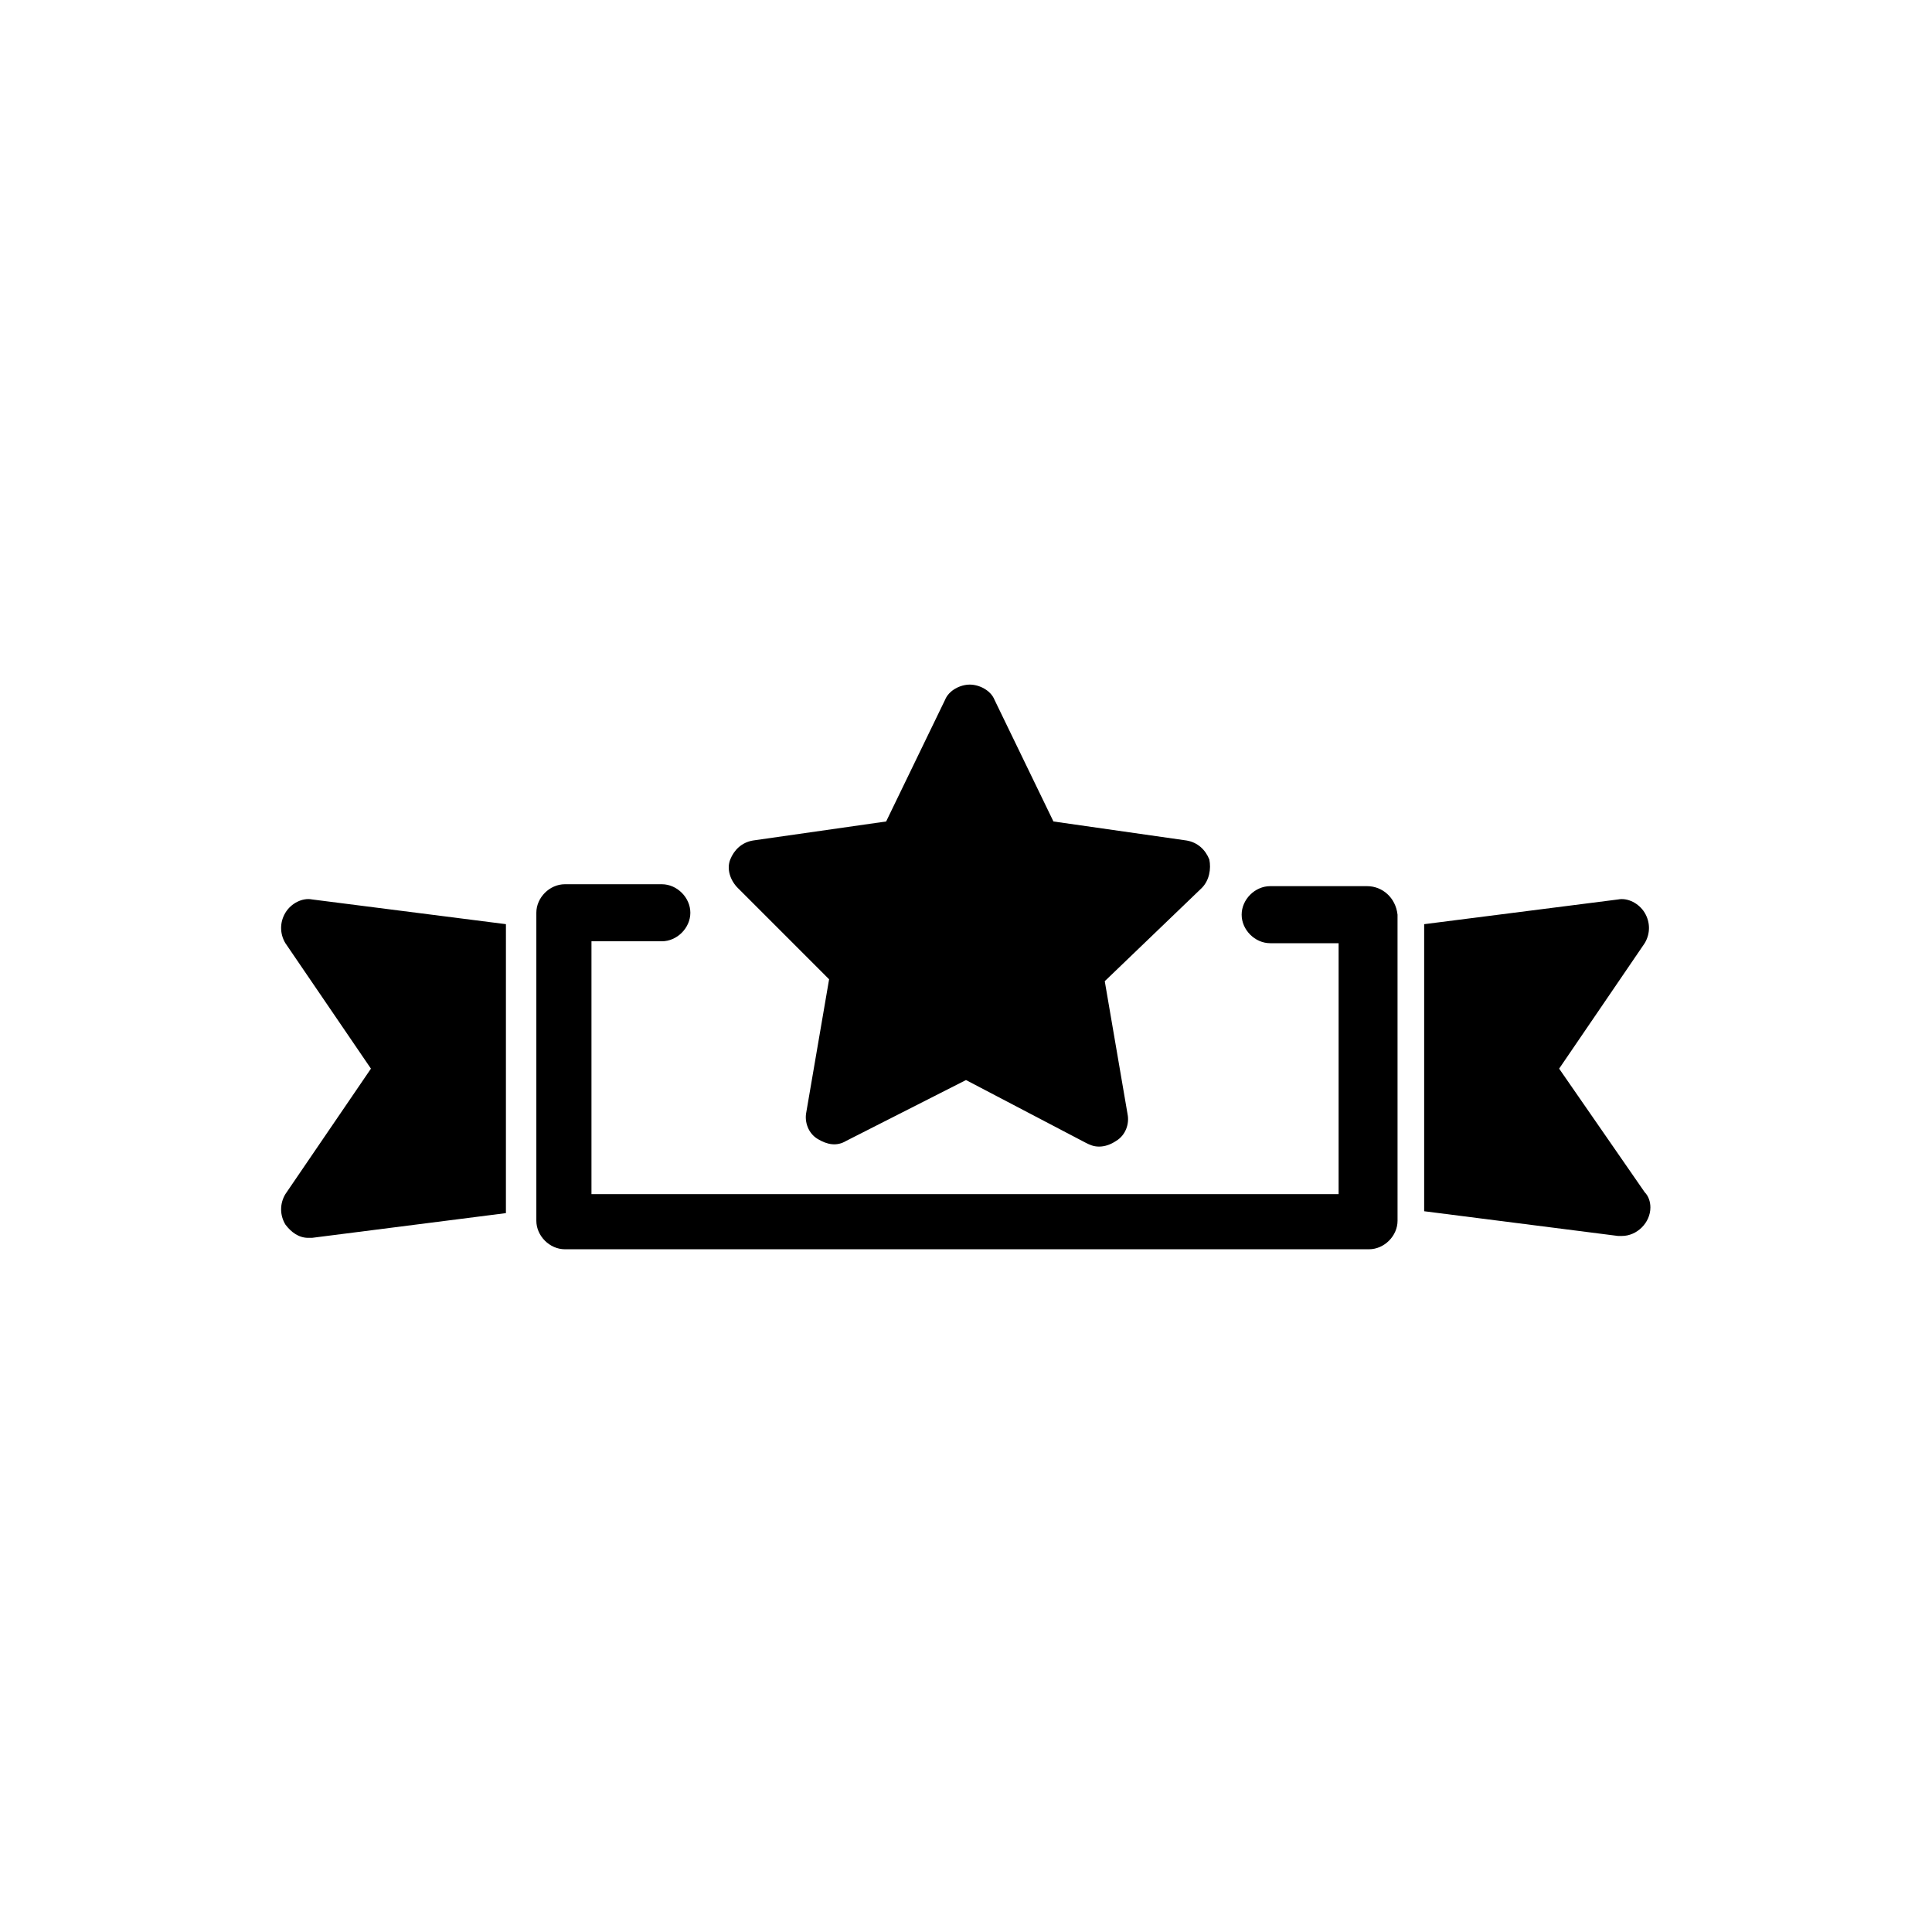
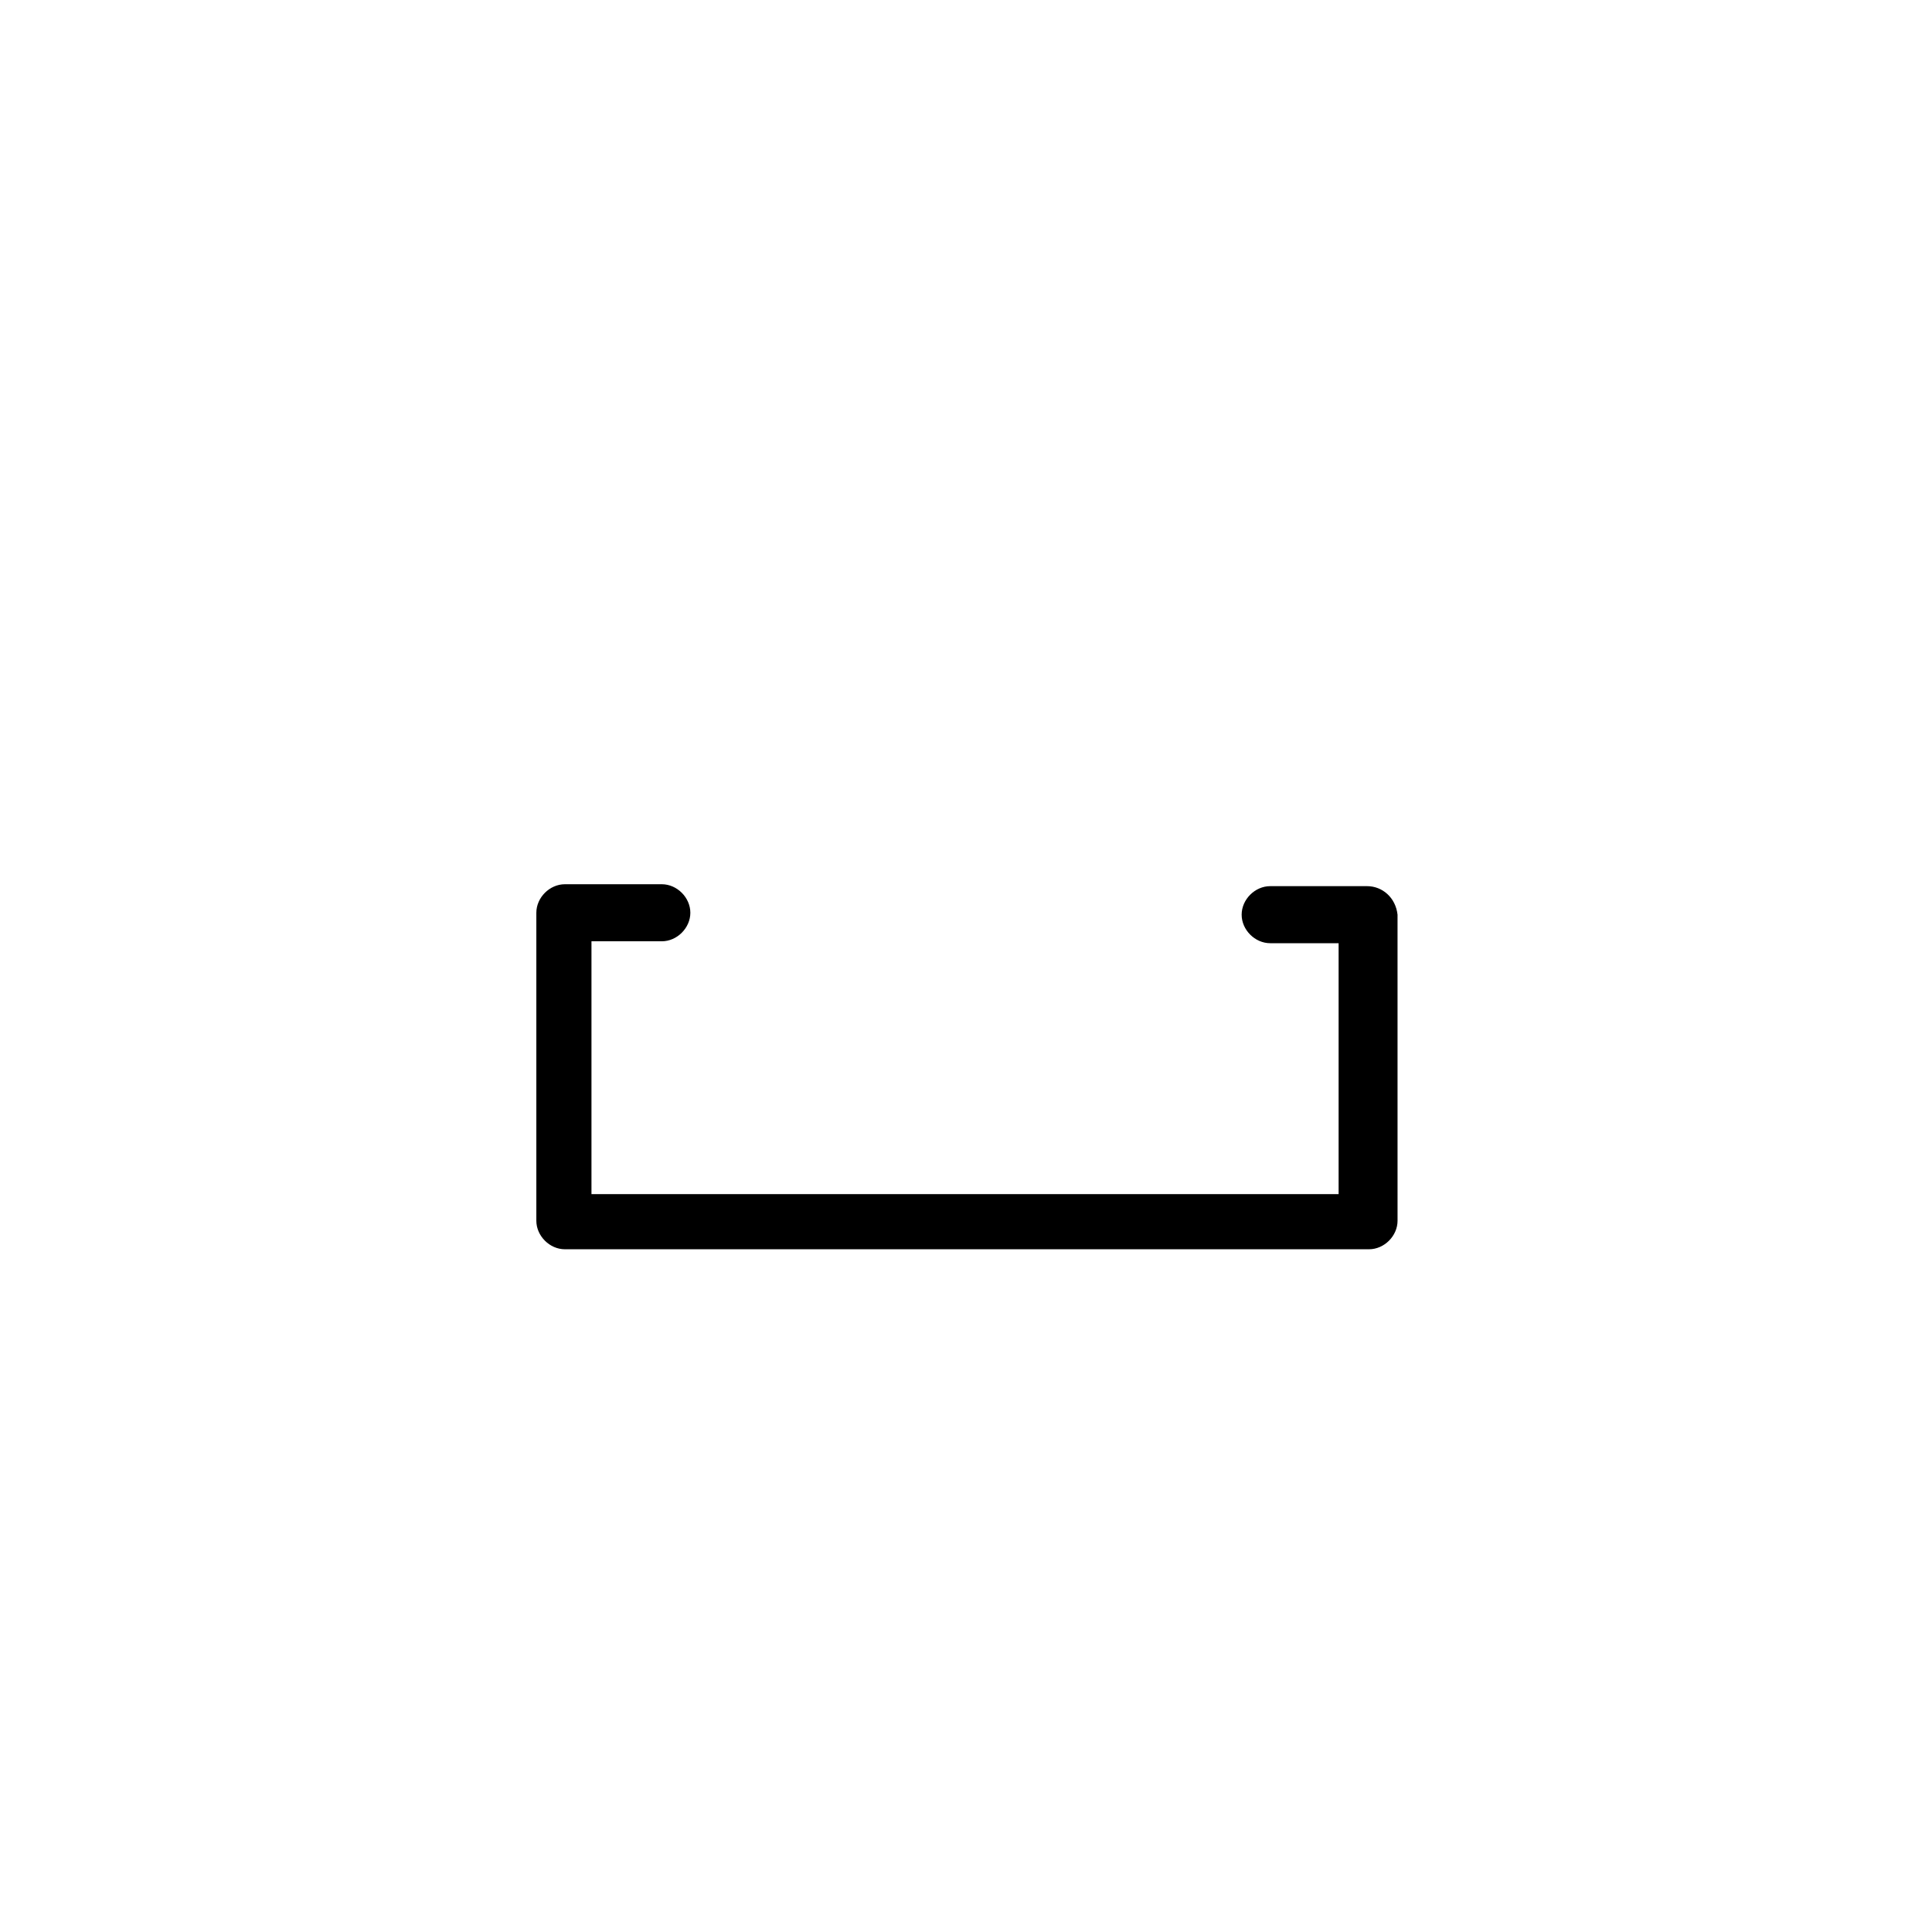
<svg xmlns="http://www.w3.org/2000/svg" fill="#000000" width="800px" height="800px" version="1.1" viewBox="144 144 512 512">
  <g>
-     <path d="m363.72 403.52-6.047 35.266c-0.504 2.519 0.504 5.543 3.023 7.055s5.039 2.016 7.559 0.504l31.742-16.121 31.738 16.625c1.008 0.504 2.016 1.008 3.527 1.008s3.023-0.504 4.535-1.512c2.519-1.512 3.527-4.535 3.023-7.055l-6.047-35.266 25.695-24.688c2.016-2.016 2.519-5.039 2.016-7.559-1.008-2.519-3.023-4.535-6.047-5.039l-35.266-5.039-15.617-32.242c-1.008-2.519-4.031-4.031-6.551-4.031-2.519 0-5.543 1.512-6.551 4.031l-15.617 32.242-35.266 5.039c-3.023 0.504-5.039 2.519-6.047 5.039-1.008 2.519 0 5.543 2.016 7.559z" />
    <path d="m506.3 378.84h-25.691c-4.031 0-7.559 3.527-7.559 7.559s3.527 7.559 7.559 7.559h18.137v66.5h-198v-67.008h18.645c4.031 0 7.559-3.527 7.559-7.559s-3.527-7.559-7.559-7.559h-25.695c-4.031 0-7.559 3.527-7.559 7.559v81.617c0 4.031 3.527 7.559 7.559 7.559h213.11c4.031 0 7.559-3.527 7.559-7.559l-0.004-81.113c-0.504-4.531-4.031-7.555-8.062-7.555z" />
-     <path d="m579.86 459.95-22.672-32.746 22.672-33.25c1.512-2.519 1.512-5.543 0-8.062s-4.535-4.031-7.055-3.527l-51.387 6.551v76.074l51.387 6.551h1.008c4.031 0 7.559-3.527 7.559-7.559 0-1.512-0.504-3.023-1.512-4.031z" />
-     <path d="m219.63 385.89c-1.512 2.519-1.512 5.543 0 8.062l22.672 33.25-22.672 33.25c-1.512 2.519-1.512 5.543 0 8.062 1.512 2.016 3.527 3.527 6.047 3.527h1.008l51.387-6.551 0.004-76.578-51.387-6.551c-2.523-0.5-5.547 1.008-7.059 3.527z" />
  </g>
</svg>